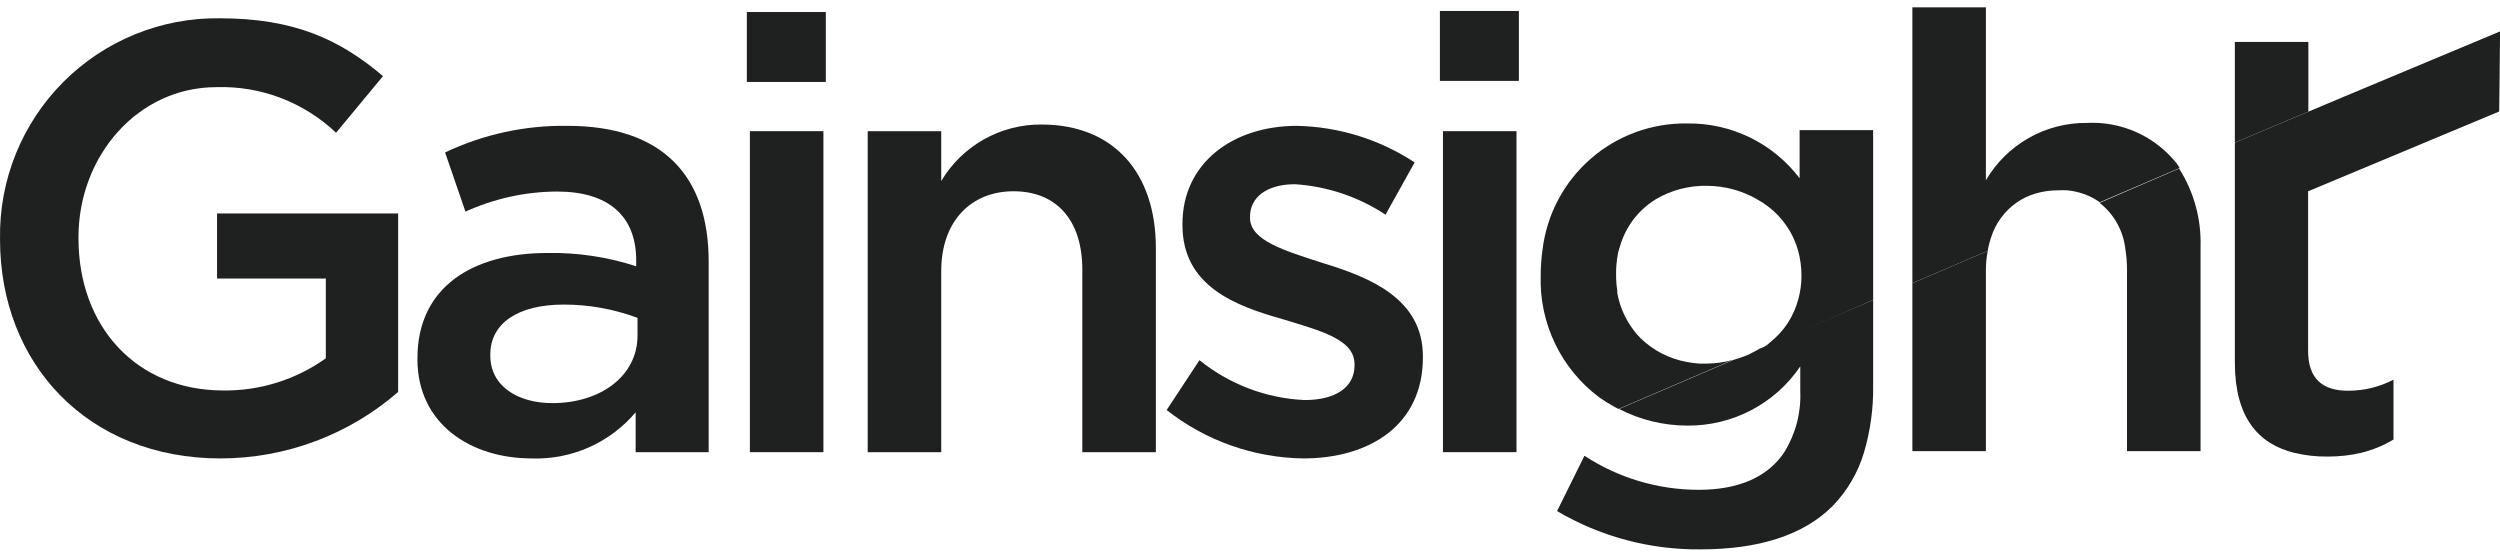
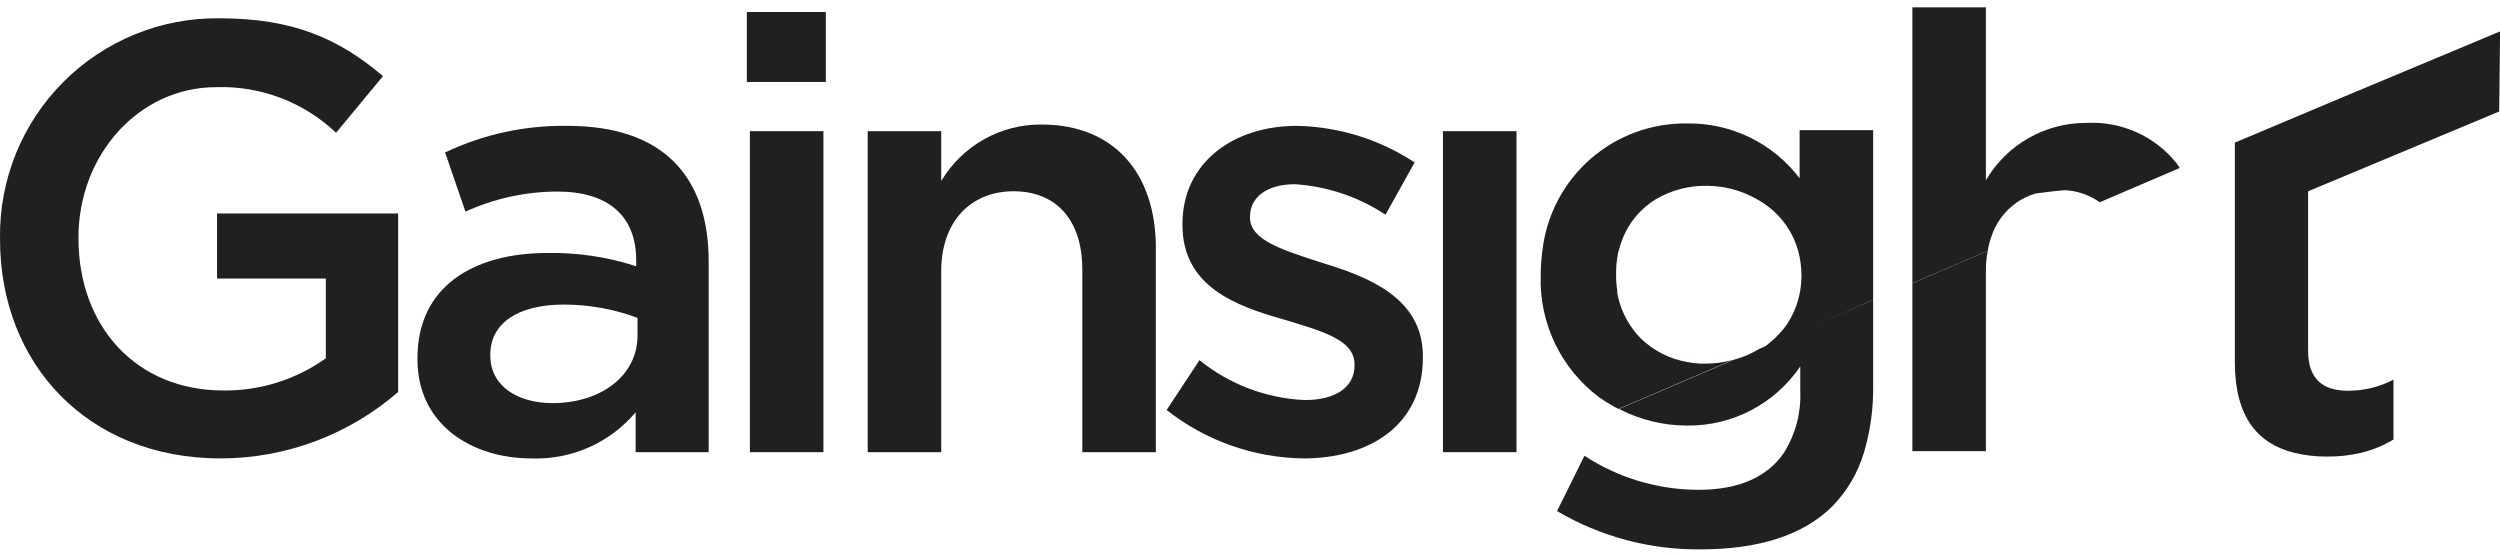
<svg xmlns="http://www.w3.org/2000/svg" width="180" height="40" viewBox="0 0 180 40" fill="none">
  <path d="M15.627 20.053H23.459V25.797C21.304 27.336 18.715 28.148 16.067 28.114C9.806 28.105 5.651 23.509 5.651 17.161V17.075C5.651 11.215 9.94 6.275 15.579 6.275C17.161 6.225 18.738 6.489 20.217 7.053C21.696 7.617 23.049 8.469 24.196 9.559L27.576 5.48C24.426 2.809 21.142 1.316 15.799 1.316C13.714 1.291 11.645 1.684 9.714 2.473C7.783 3.261 6.03 4.428 4.557 5.905C3.085 7.382 1.923 9.139 1.14 11.072C0.358 13.005 -0.029 15.076 0.002 17.161V17.247C0.002 26.18 6.302 33.007 15.886 33.007C20.584 33.002 25.122 31.302 28.667 28.22V15.371H15.627V20.053Z" fill="#1E2120" />
  <path d="M40.846 9.061C37.805 9.015 34.794 9.671 32.047 10.976L33.512 15.237C35.587 14.293 37.839 13.8 40.118 13.791C43.795 13.791 45.806 15.543 45.806 18.741V19.172C43.745 18.5 41.587 18.177 39.419 18.214C34.039 18.214 30.056 20.666 30.056 25.788V25.874C30.056 30.517 33.886 33.007 38.28 33.007C39.698 33.057 41.109 32.783 42.406 32.208C43.703 31.632 44.853 30.77 45.767 29.685V32.557H51.024V18.827C51.024 12.652 47.692 9.061 40.865 9.061M45.901 24.17C45.901 27.042 43.268 29.024 39.774 29.024C37.275 29.024 35.303 27.798 35.303 25.606V25.52C35.303 23.289 37.275 21.929 40.597 21.929C42.408 21.929 44.205 22.253 45.901 22.887V24.17Z" fill="#1E2120" />
  <path d="M59.286 9.444H53.992V32.556H59.286V9.444Z" fill="#1E2120" />
  <path d="M59.459 0.865H53.772V5.901H59.459V0.865Z" fill="#1E2120" />
  <path d="M67.769 19.516C67.769 15.926 69.914 13.771 72.978 13.771C76.041 13.771 77.927 15.83 77.927 19.411V32.556H83.222V17.85C83.222 12.469 80.206 8.965 74.988 8.965C73.534 8.953 72.103 9.323 70.836 10.037C69.569 10.751 68.512 11.784 67.769 13.034V9.444H62.474V32.556H67.769V19.516Z" fill="#1E2120" />
  <path d="M93.936 28.803C91.169 28.68 88.515 27.673 86.362 25.931L83.998 29.521C86.804 31.73 90.259 32.955 93.831 33.007C98.618 33.007 102.448 30.603 102.448 25.74V25.653C102.448 21.498 98.618 19.966 95.276 18.951C92.49 18.042 90.001 17.333 90.001 15.677V15.591C90.001 14.231 91.178 13.264 93.237 13.264C95.564 13.415 97.811 14.171 99.757 15.457L101.854 11.694C99.331 10.035 96.39 9.122 93.371 9.061C88.775 9.061 85.137 11.732 85.137 16.117V16.203C85.137 20.617 88.967 22.025 92.356 22.982C95.075 23.815 97.526 24.428 97.526 26.218V26.314C97.526 27.846 96.215 28.803 93.936 28.803Z" fill="#1E2120" />
-   <path d="M109.36 0.789H103.673V5.825H109.36V0.789Z" fill="#1E2120" />
  <path d="M103.893 9.444V32.556H106H109.188V31.264V9.444H103.893Z" fill="#1E2120" />
  <path d="M129.572 12.834C128.625 11.587 127.399 10.581 125.992 9.896C124.585 9.211 123.037 8.866 121.472 8.889C118.924 8.851 116.453 9.756 114.532 11.429C112.611 13.103 111.376 15.427 111.064 17.956C110.98 18.549 110.935 19.147 110.93 19.746V19.832C110.875 21.524 111.227 23.205 111.959 24.732C112.691 26.258 113.78 27.586 115.134 28.602C115.493 28.857 115.867 29.09 116.254 29.301L116.531 29.445L124.765 25.912C124.451 25.999 124.131 26.067 123.808 26.113C123.49 26.153 123.171 26.175 122.851 26.18H122.381C122.076 26.161 121.772 26.123 121.472 26.065C120.213 25.842 119.05 25.249 118.13 24.361C117.758 23.983 117.436 23.558 117.173 23.097C117.087 22.944 117.01 22.791 116.934 22.638C116.705 22.15 116.541 21.635 116.445 21.106C116.441 21.048 116.441 20.991 116.445 20.933C116.387 20.563 116.358 20.188 116.359 19.813V19.679C116.356 19.223 116.398 18.768 116.484 18.32C116.484 18.186 116.551 18.061 116.579 17.937C116.655 17.646 116.751 17.361 116.867 17.084C117.028 16.705 117.227 16.343 117.46 16.003C117.931 15.332 118.534 14.765 119.231 14.337C120.351 13.682 121.63 13.351 122.927 13.379C124.177 13.388 125.403 13.718 126.489 14.337L126.891 14.576C127.173 14.762 127.441 14.966 127.695 15.189C128.159 15.611 128.556 16.102 128.873 16.644C128.978 16.827 129.074 17.016 129.16 17.209C129.279 17.473 129.378 17.745 129.457 18.023C129.619 18.606 129.703 19.208 129.706 19.813V19.899C129.702 20.446 129.628 20.99 129.486 21.517C129.329 22.117 129.08 22.689 128.748 23.212C128.653 23.356 128.557 23.499 128.452 23.633C128.239 23.904 128.005 24.156 127.753 24.39L127.36 24.725C127.253 24.82 127.141 24.91 127.025 24.993L126.719 25.184L134.866 21.594V9.368H129.572V12.834Z" fill="#1E2120" />
-   <path d="M143.148 17.869C143.199 17.616 143.267 17.367 143.349 17.123C143.663 16.107 144.303 15.222 145.168 14.605C145.591 14.306 146.06 14.079 146.557 13.934C147.088 13.778 147.64 13.7 148.194 13.705C148.414 13.69 148.635 13.69 148.855 13.705C149.253 13.743 149.645 13.83 150.023 13.963C150.203 14.025 150.379 14.098 150.549 14.183C150.732 14.272 150.908 14.374 151.076 14.49C151.103 14.52 151.136 14.546 151.172 14.566L156.916 12.106V12.058C156.84 11.943 156.773 11.828 156.686 11.723C155.917 10.77 154.933 10.013 153.814 9.514C152.696 9.014 151.475 8.787 150.252 8.85C148.785 8.837 147.34 9.212 146.064 9.936C144.788 10.661 143.726 11.71 142.985 12.977V0.53H137.691V20.387L143.119 18.061" fill="#1E2120" />
-   <path d="M166.203 3.02H160.909V9.932V10.267L166.203 8.037V3.02Z" fill="#1E2120" />
+   <path d="M143.148 17.869C143.199 17.616 143.267 17.367 143.349 17.123C143.663 16.107 144.303 15.222 145.168 14.605C145.591 14.306 146.06 14.079 146.557 13.934C148.414 13.69 148.635 13.69 148.855 13.705C149.253 13.743 149.645 13.83 150.023 13.963C150.203 14.025 150.379 14.098 150.549 14.183C150.732 14.272 150.908 14.374 151.076 14.49C151.103 14.52 151.136 14.546 151.172 14.566L156.916 12.106V12.058C156.84 11.943 156.773 11.828 156.686 11.723C155.917 10.77 154.933 10.013 153.814 9.514C152.696 9.014 151.475 8.787 150.252 8.85C148.785 8.837 147.34 9.212 146.064 9.936C144.788 10.661 143.726 11.71 142.985 12.977V0.53H137.691V20.387L143.119 18.061" fill="#1E2120" />
  <path d="M125.828 25.558C125.496 25.7 125.153 25.818 124.804 25.912L116.57 29.445C118.085 30.229 119.766 30.64 121.472 30.642C123.076 30.66 124.66 30.28 126.082 29.537C127.504 28.793 128.719 27.709 129.62 26.381V28.171C129.685 29.727 129.278 31.266 128.452 32.585C127.264 34.347 125.187 35.266 122.305 35.266C119.383 35.267 116.525 34.415 114.08 32.815L112.108 36.798C115.237 38.64 118.809 39.593 122.439 39.555C126.594 39.555 129.83 38.55 131.937 36.444C132.987 35.367 133.762 34.053 134.196 32.614C134.666 31.039 134.892 29.402 134.866 27.76V21.594L126.671 25.117C126.393 25.28 126.115 25.424 125.828 25.558Z" fill="#1E2120" />
-   <path d="M151.172 14.605C151.69 15.011 152.121 15.517 152.44 16.092C152.759 16.668 152.959 17.302 153.029 17.956C153.103 18.418 153.141 18.886 153.144 19.354V32.48H158.439V17.765C158.5 15.776 157.963 13.815 156.897 12.135L151.172 14.605Z" fill="#1E2120" />
  <path d="M137.691 32.48H142.985V19.44C142.984 18.977 143.029 18.515 143.119 18.061L137.691 20.388V32.48Z" fill="#1E2120" />
  <path d="M180 2.79V2.263L168.779 6.955L160.909 10.267V26.094C160.909 30.058 162.594 31.963 165.188 32.604C165.966 32.79 166.763 32.88 167.563 32.873C168.384 32.879 169.204 32.789 170.004 32.604C170.823 32.403 171.607 32.08 172.331 31.647V27.338C171.32 27.863 170.196 28.136 169.056 28.133C167.257 28.133 166.184 27.3 166.184 25.261V13.772L179.943 8.027L180 2.79Z" fill="#1E2120" />
</svg>